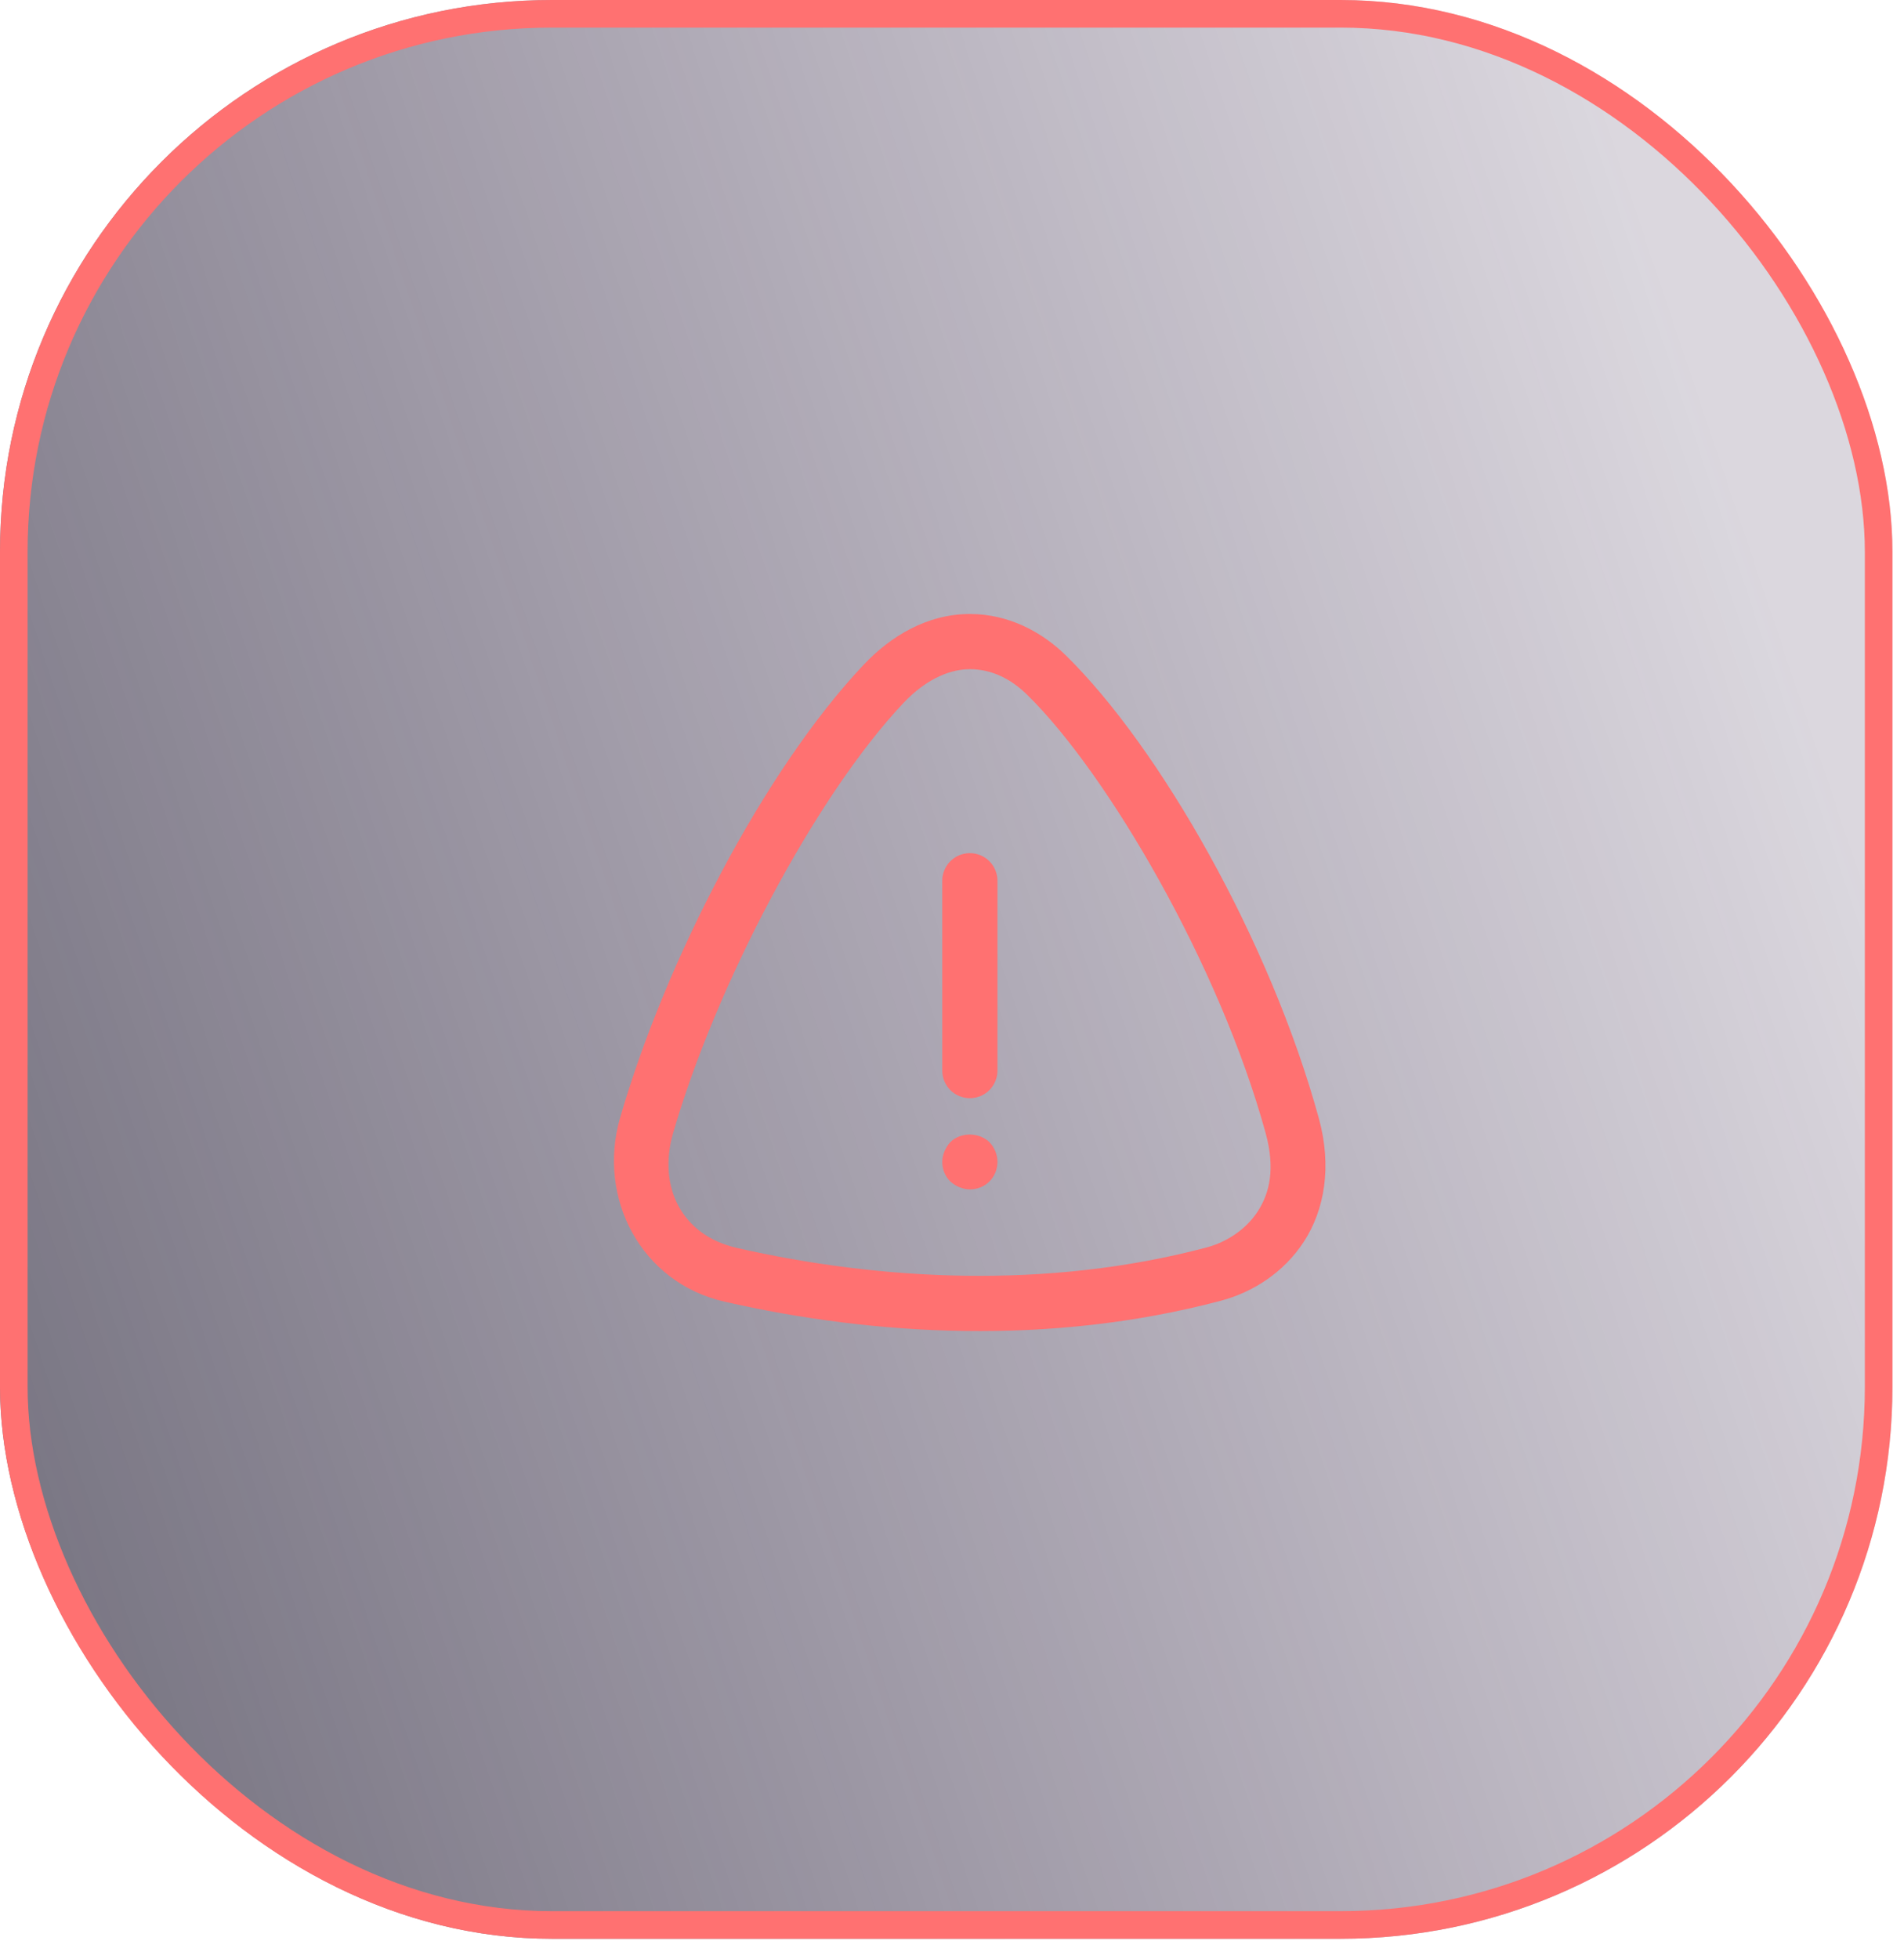
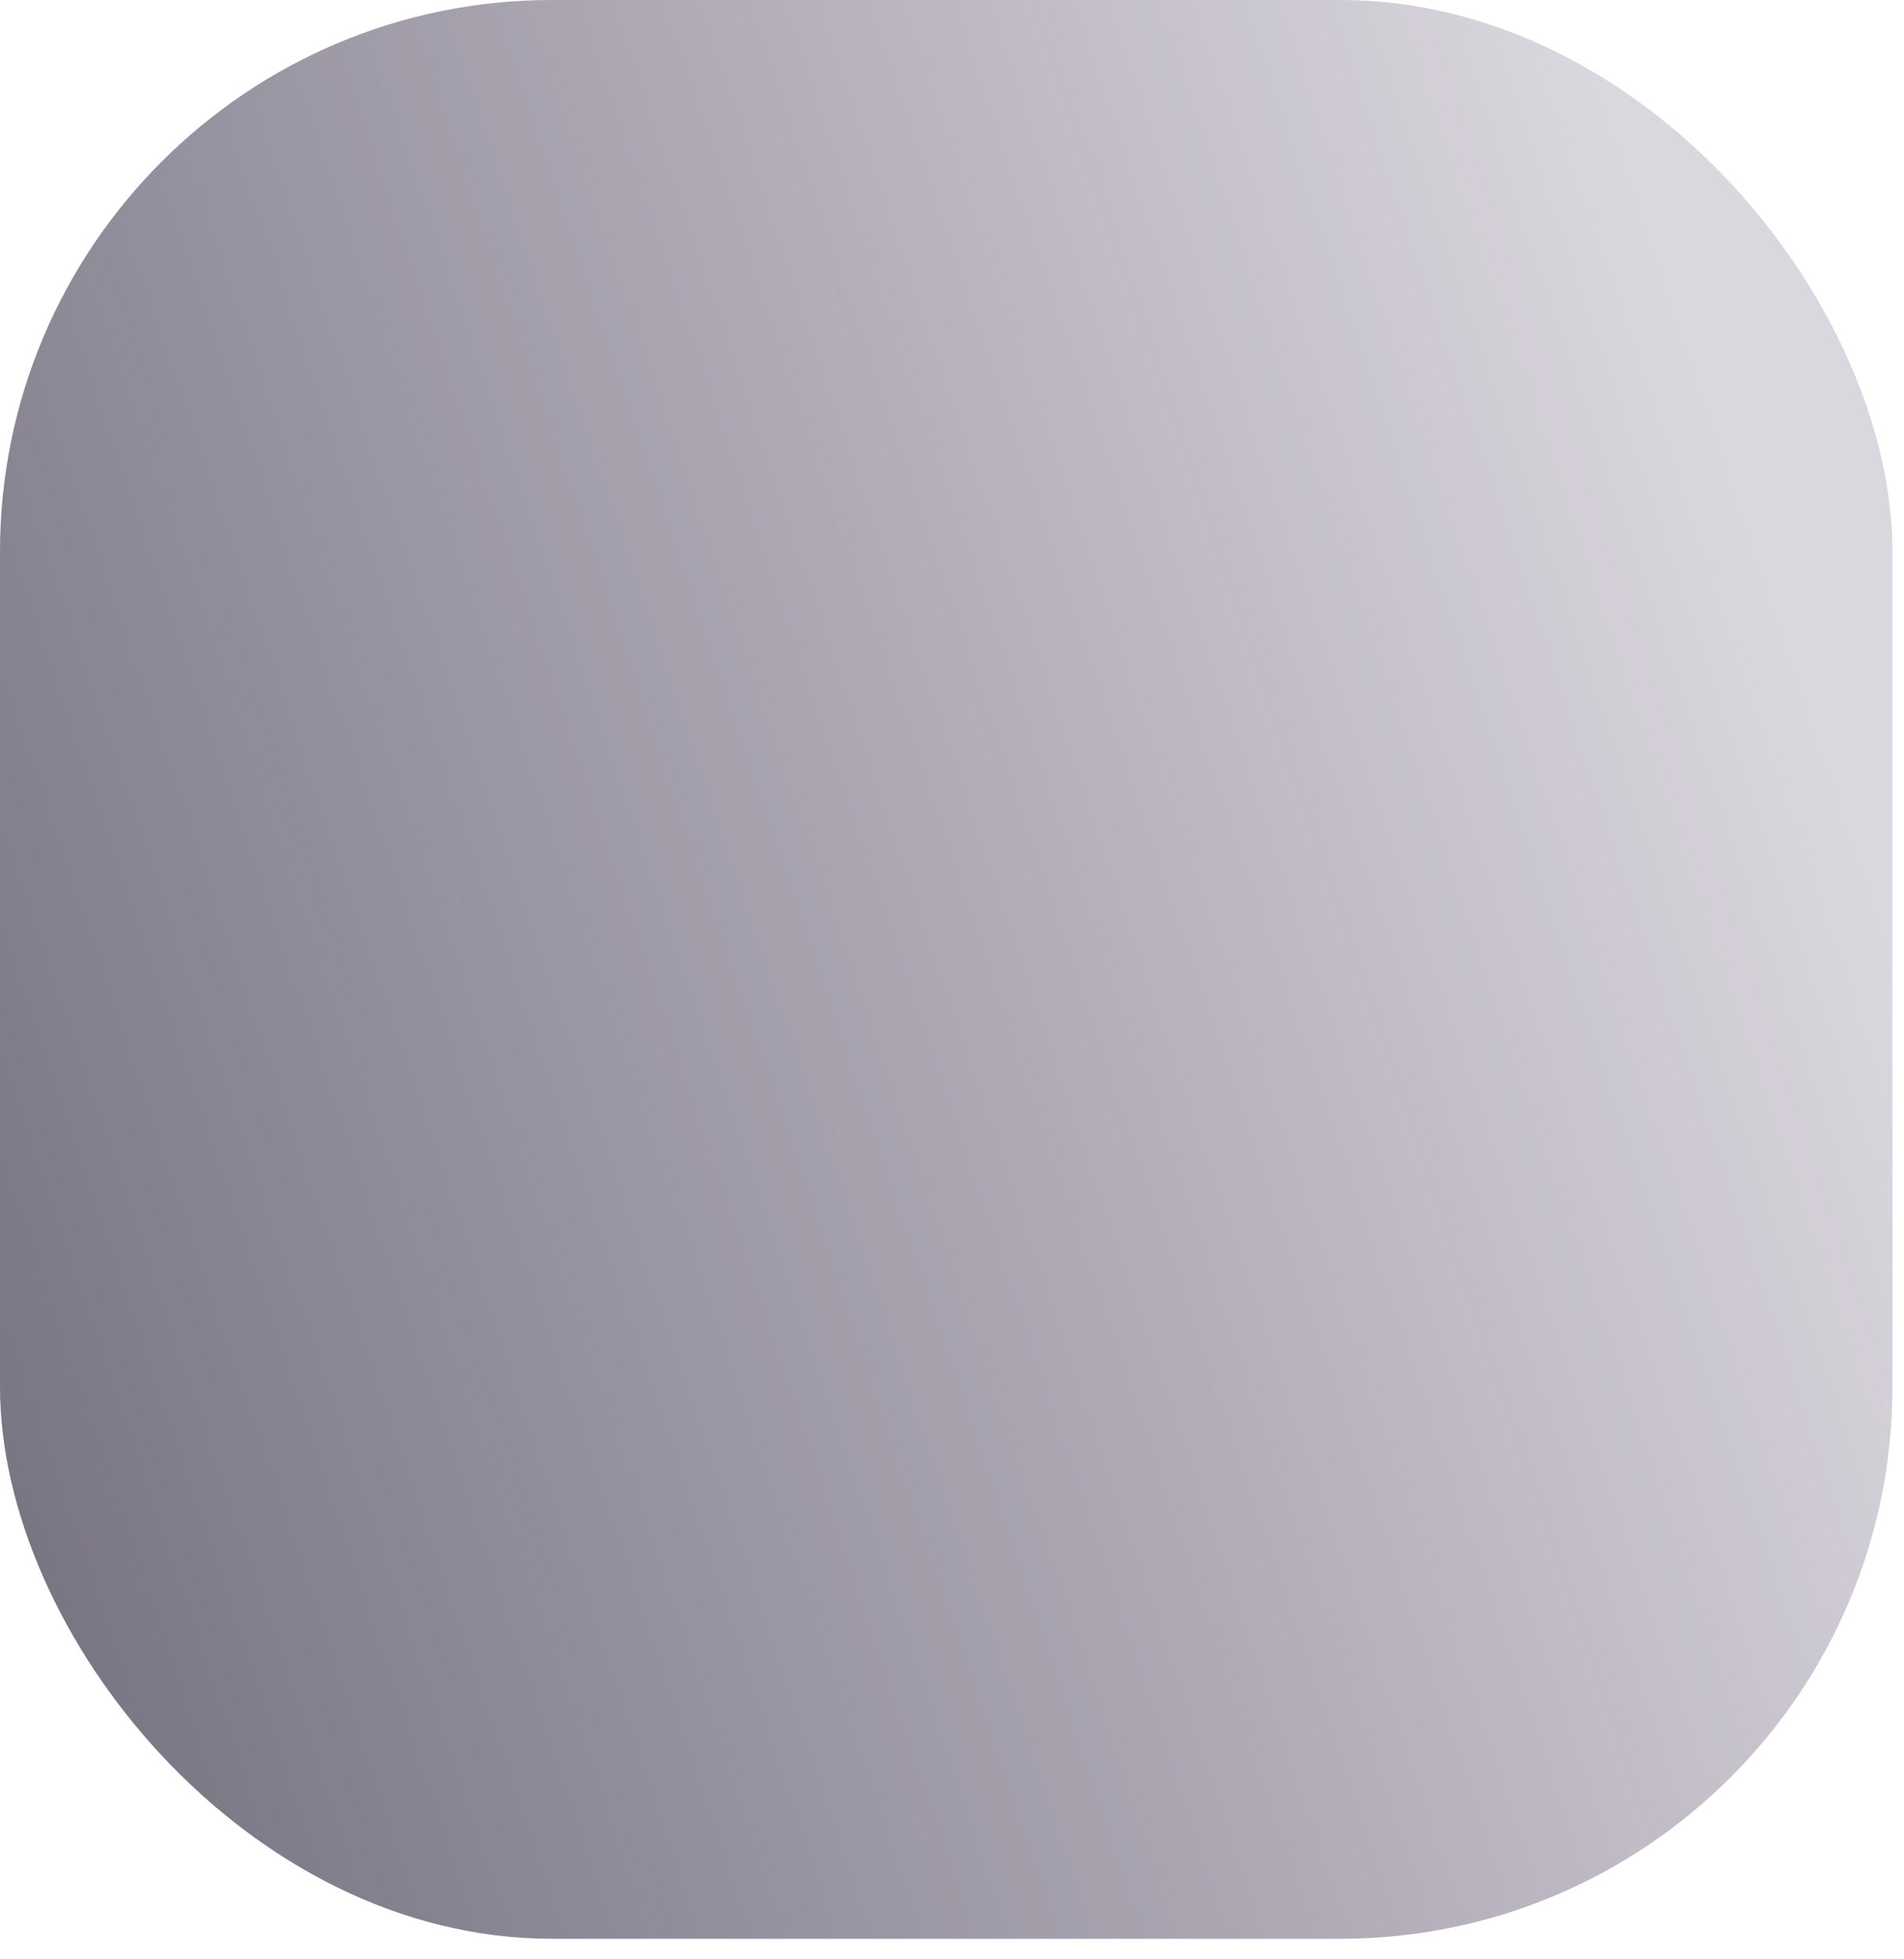
<svg xmlns="http://www.w3.org/2000/svg" width="69" height="71" viewBox="0 0 69 71" fill="none">
  <g filter="url(#filter0_b_319_5529)">
    <rect width="68.581" height="70.254" rx="20" fill="url(#paint0_linear_319_5529)" fill-opacity="0.8" />
-     <path d="M35.147 22.249C33.586 22.249 32.263 23.069 31.308 24.079C27.692 27.898 24.098 34.854 22.468 40.52C21.641 43.396 23.211 46.474 26.259 47.169C31.666 48.401 38.046 48.777 44.237 47.136C45.389 46.831 46.521 46.123 47.259 44.983C47.996 43.844 48.276 42.281 47.796 40.53C46.024 34.069 42.018 27.081 38.636 23.759C37.763 22.902 36.558 22.249 35.147 22.249ZM35.147 24.249C35.947 24.249 36.646 24.607 37.233 25.185C40.153 28.052 44.206 35.003 45.866 41.06C46.221 42.355 46.01 43.233 45.581 43.895C45.152 44.558 44.442 45.014 43.726 45.204C37.939 46.739 31.861 46.395 26.702 45.22C24.703 44.764 23.834 43.006 24.39 41.073C25.92 35.754 29.538 28.855 32.759 25.454C32.759 25.454 32.76 25.454 32.761 25.454C33.451 24.724 34.305 24.249 35.147 24.249ZM35.132 30.915C35.001 30.917 34.871 30.945 34.75 30.997C34.63 31.049 34.521 31.125 34.429 31.219C34.338 31.313 34.266 31.425 34.218 31.547C34.169 31.669 34.145 31.799 34.147 31.931V38.78C34.146 38.913 34.17 39.044 34.219 39.167C34.269 39.29 34.342 39.402 34.435 39.497C34.528 39.591 34.639 39.666 34.761 39.717C34.884 39.768 35.015 39.794 35.147 39.794C35.28 39.794 35.411 39.768 35.533 39.717C35.656 39.666 35.767 39.591 35.86 39.497C35.953 39.402 36.026 39.29 36.075 39.167C36.125 39.044 36.149 38.913 36.147 38.78V31.931C36.15 31.797 36.125 31.664 36.074 31.54C36.024 31.415 35.949 31.303 35.855 31.208C35.76 31.113 35.647 31.038 35.523 30.988C35.399 30.938 35.266 30.913 35.132 30.915ZM35.144 41.112C34.882 41.112 34.621 41.205 34.437 41.39C34.346 41.491 34.278 41.6 34.227 41.72C34.178 41.84 34.147 41.969 34.147 42.099C34.147 42.369 34.246 42.62 34.437 42.81C34.536 42.9 34.647 42.969 34.767 43.019C34.887 43.069 35.017 43.099 35.147 43.099C35.417 43.099 35.668 43 35.858 42.81C36.047 42.621 36.147 42.37 36.147 42.099C36.147 41.839 36.038 41.58 35.858 41.39C35.668 41.205 35.405 41.112 35.144 41.112Z" fill="#FF7171" />
-     <rect x="0.5" y="0.5" width="67.581" height="69.254" rx="19.5" stroke="#FF7171" />
  </g>
  <defs>
    <filter id="filter0_b_319_5529" x="-54" y="-54" width="176.581" height="178.254" filterUnits="userSpaceOnUse" color-interpolation-filters="sRGB">
      <feFlood flood-opacity="0" result="BackgroundImageFix" />
      <feGaussianBlur in="BackgroundImageFix" stdDeviation="27" />
      <feComposite in2="SourceAlpha" operator="in" result="effect1_backgroundBlur_319_5529" />
      <feBlend mode="normal" in="SourceGraphic" in2="effect1_backgroundBlur_319_5529" result="shape" />
    </filter>
    <linearGradient id="paint0_linear_319_5529" x1="-2.70248e-06" y1="77.835" x2="74.841" y2="52.629" gradientUnits="userSpaceOnUse">
      <stop stop-color="#302D3F" stop-opacity="0.87" />
      <stop offset="1" stop-color="#29143D" stop-opacity="0.21" />
    </linearGradient>
  </defs>
</svg>